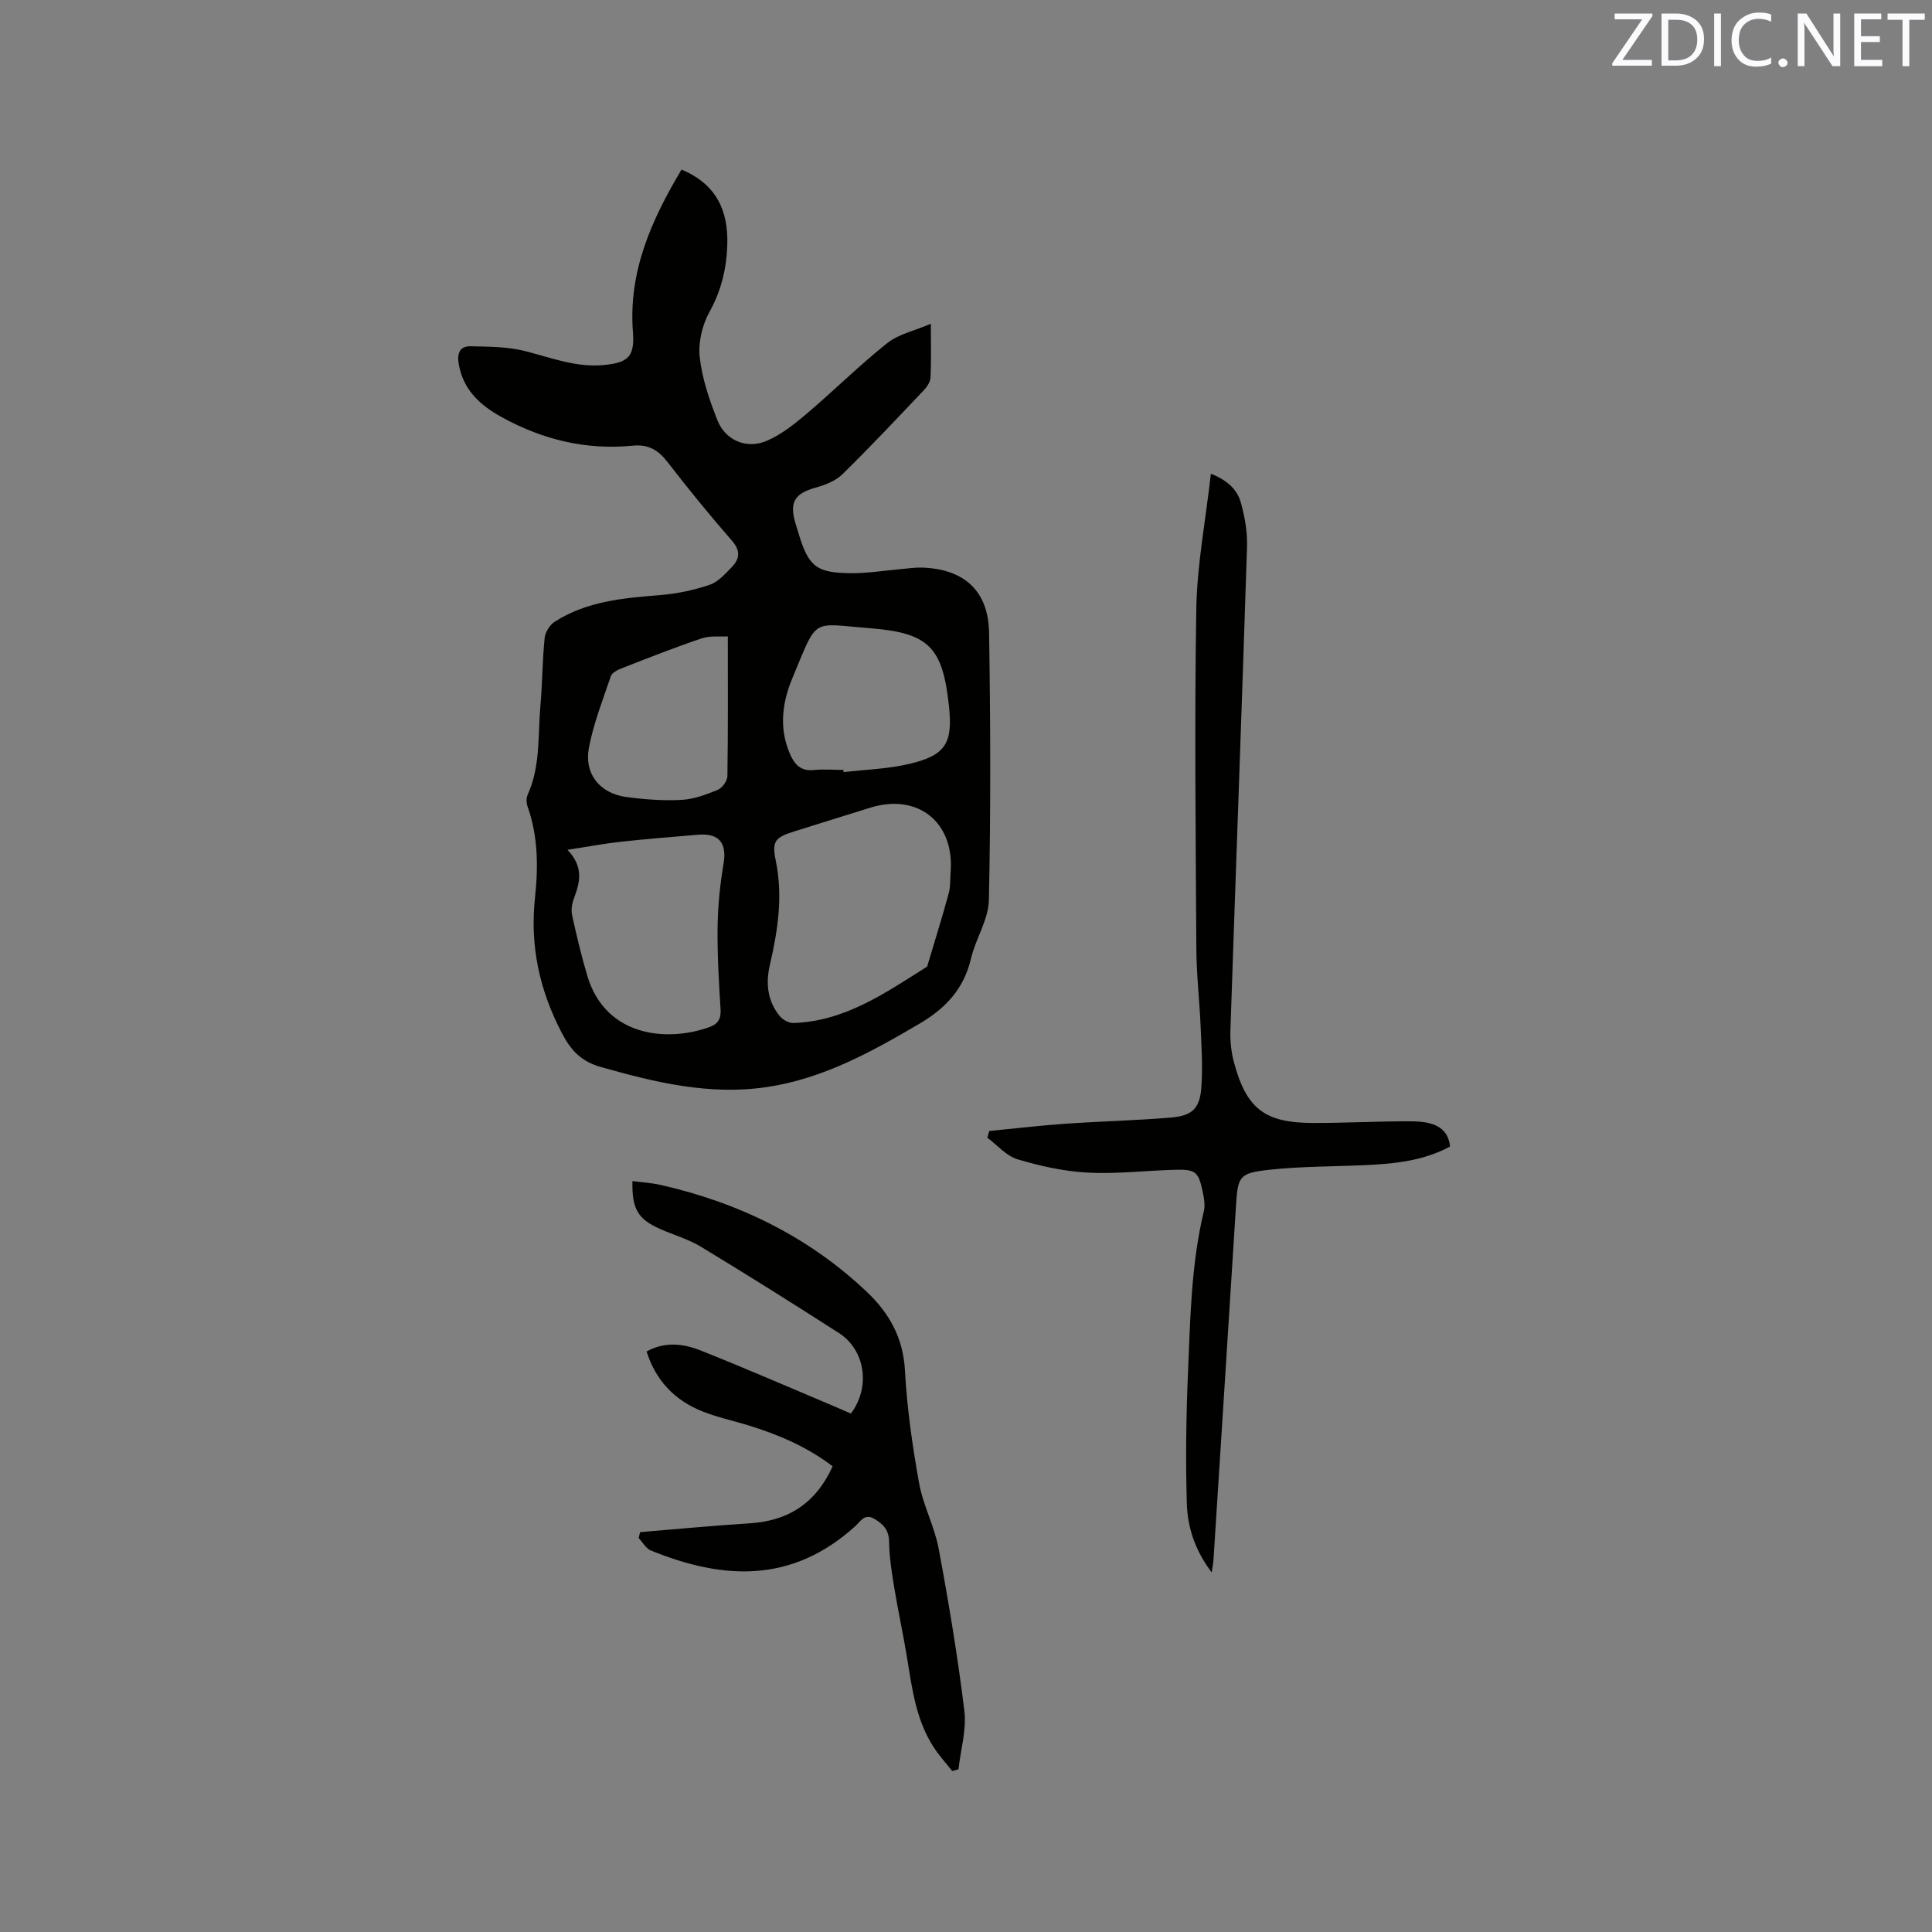
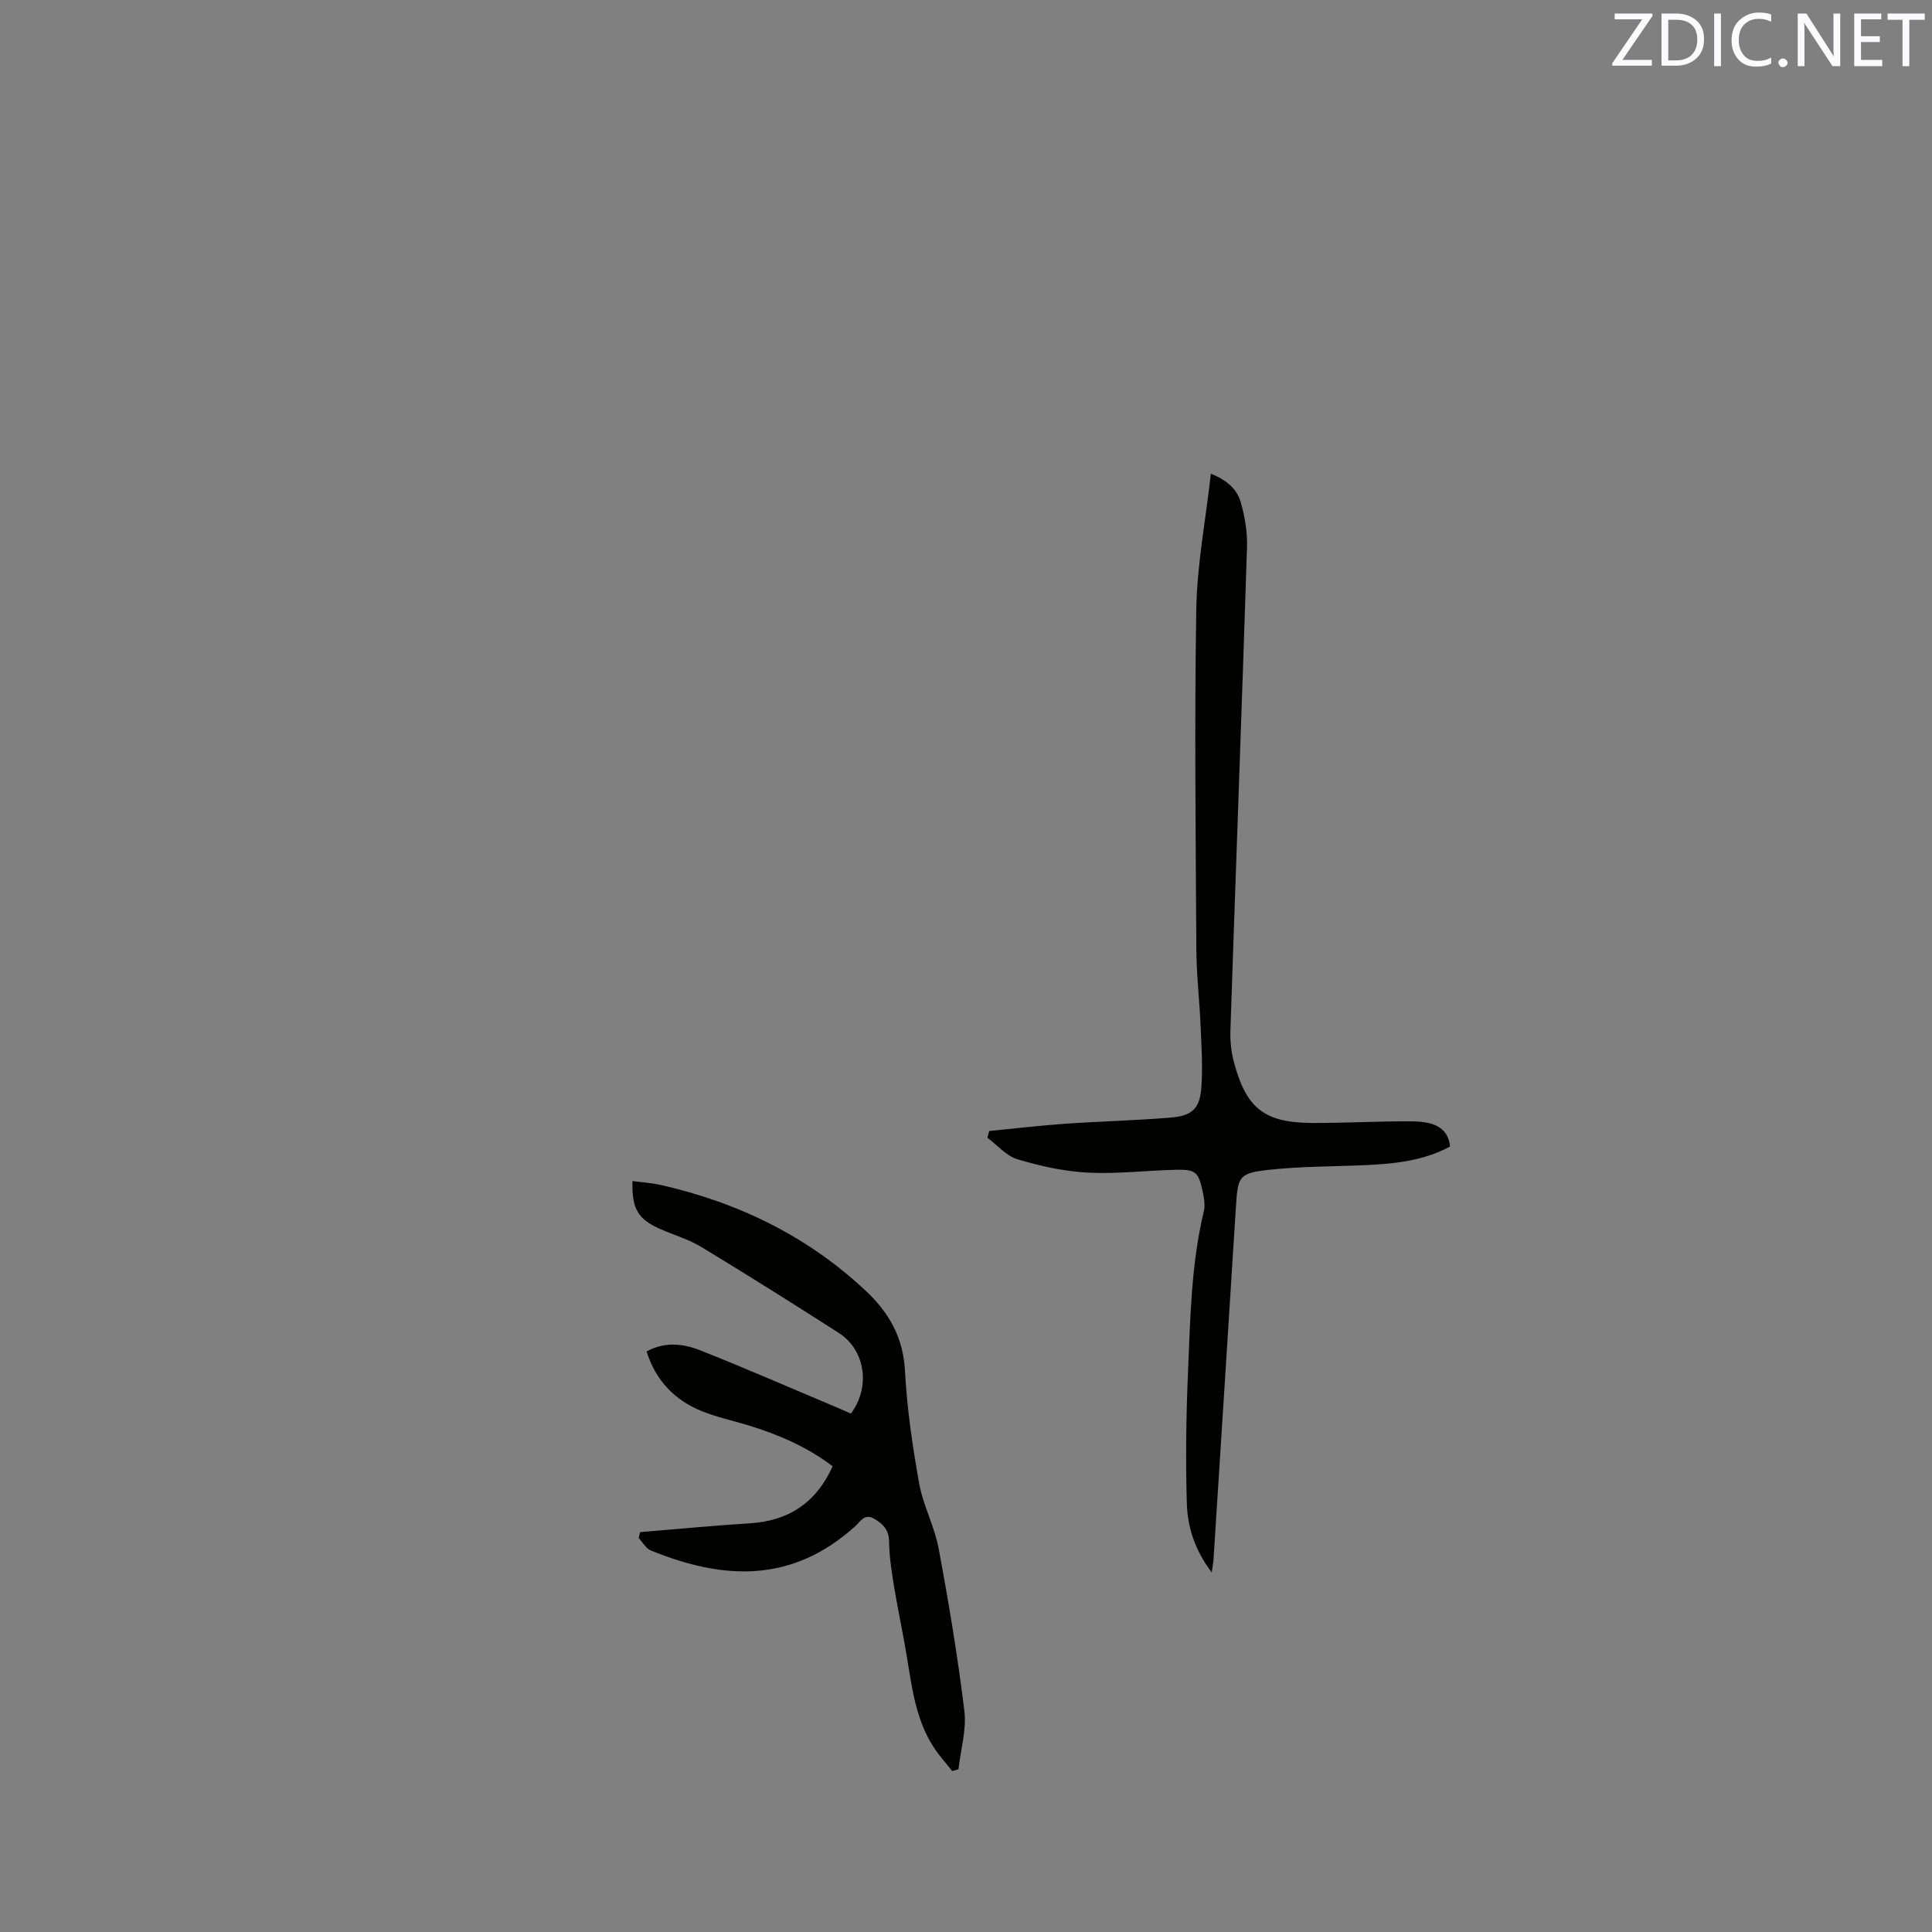
<svg xmlns="http://www.w3.org/2000/svg" enable-background="new 0 0 400 400" viewBox="0 0 400 400">
  <rect x="0" y="0" width="400" height="400" fill="#808080" stroke="none" />
-   <path d="m141.1 35.11c7.33 3.06 9.68 8.63 9.48 15.51-.14 4.89-1.22 9.51-3.69 13.96-1.5 2.7-2.36 6.32-2.02 9.37.49 4.44 2 8.85 3.66 13.05 1.65 4.19 6.09 6.07 10.24 4.26 3-1.3 5.71-3.45 8.24-5.6 5.64-4.79 10.9-10.02 16.68-14.62 2.32-1.85 5.58-2.53 9.03-4.01 0 4.42.1 7.8-.07 11.17-.05.91-.76 1.94-1.44 2.65-5.55 5.85-11.07 11.73-16.82 17.36-1.41 1.38-3.57 2.2-5.53 2.75-4.35 1.22-5.49 3.03-4.15 7.44.22.71.44 1.42.65 2.13 2.06 6.77 3.66 8.11 10.91 8.14 3.47.02 6.95-.56 10.43-.86 1.37-.12 2.74-.34 4.11-.3 8.76.26 13.83 4.77 13.97 13.51.29 18.45.35 36.91-.04 55.35-.09 4.04-2.74 7.96-3.7 12.06-1.48 6.33-5.26 10.35-10.78 13.58-9.92 5.82-19.89 11.32-31.46 13.05-11.85 1.77-23.13-.95-34.41-4.15-3.98-1.13-6.12-3.31-8.05-7-4.67-8.93-6.65-18.1-5.57-28.11.68-6.32.64-12.69-1.55-18.84-.26-.73-.28-1.75.03-2.43 2.68-5.9 2.09-12.26 2.64-18.45.41-4.64.4-9.33.87-13.96.12-1.2 1.04-2.73 2.06-3.38 6.66-4.28 14.26-4.92 21.91-5.54 3.44-.28 6.91-1.01 10.17-2.11 1.77-.6 3.25-2.28 4.63-3.7 1.65-1.71 1.82-3.39-.01-5.47-4.6-5.27-9.02-10.7-13.3-16.24-1.92-2.48-3.96-3.73-7.18-3.41-9.68.95-18.71-1.23-27.21-5.93-4.46-2.47-7.92-5.62-8.85-10.94-.38-2.15.14-3.76 2.47-3.71 3.75.09 7.61.08 11.2.98 5.43 1.37 10.66 3.48 16.44 2.9 5.05-.5 6.33-1.8 5.95-6.85-.96-12.43 3.79-23.1 10.06-33.61zm55.73 145.23c.7-10.15-6.82-16.13-16.57-13.14-5.16 1.58-10.3 3.22-15.45 4.82-4.26 1.32-5.07 1.96-4.2 6.15 1.53 7.4.43 14.51-1.23 21.67-.87 3.77-.48 7.43 2.05 10.52.62.76 1.88 1.47 2.82 1.44 10.71-.33 19.1-6.27 27.7-11.67 1.5-5.01 3.06-10.01 4.44-15.06.42-1.49.31-3.14.44-4.73zm-79.34-4.4c3.5 3.69 2.52 6.87 1.31 10.13-.38 1.04-.59 2.33-.36 3.38.93 4.23 1.92 8.45 3.16 12.6 3.75 12.54 16.38 13.79 25.28 10.6 1.67-.6 2.43-1.64 2.31-3.6-.35-5.7-.7-11.42-.62-17.13.06-4.39.5-8.81 1.24-13.14.71-4.2-.91-6.33-5.29-5.96-5.37.45-10.75.88-16.11 1.47-3.34.37-6.65 1-10.92 1.65zm57.12-16.54c.02.15.03.31.05.46 4.5-.53 9.08-.65 13.46-1.67 7.66-1.77 9.18-4.28 8.35-12.01-1.3-12.18-4.12-15.16-16.41-16.12s-10.67-2.43-16 10.33c-2.06 4.93-2.81 10.18-.62 15.44.97 2.34 2.24 3.92 5.14 3.59 1.99-.2 4.02-.02 6.03-.02zm-23.92-27.64c-1.55.09-3.63-.19-5.42.41-5.61 1.89-11.13 4.08-16.65 6.23-.82.32-1.91.89-2.15 1.59-1.66 4.9-3.58 9.77-4.54 14.82-1.03 5.42 2.28 9.47 7.73 10.2 3.76.5 7.61.8 11.39.6 2.56-.13 5.14-1.09 7.55-2.08.93-.38 1.98-1.85 2-2.84.15-9.42.09-18.84.09-28.93z" fill="#010100" />
  <path d="m204.81 234.16c5.24-.51 10.48-1.13 15.73-1.5 7.29-.51 14.6-.67 21.88-1.28 4.5-.38 6.02-1.92 6.32-6.41.28-4.1.02-8.25-.16-12.37-.23-5.4-.86-10.79-.89-16.18-.13-23.44-.4-46.88-.01-70.31.15-9.16 1.92-18.29 3.02-28.03 3.23 1.27 5.4 3.15 6.18 5.9.86 3 1.4 6.23 1.3 9.33-1.07 33.37-2.32 66.73-3.44 100.1-.07 2.19.18 4.46.75 6.57 2.58 9.58 6.35 12.49 16.31 12.52 6.78.02 13.55-.38 20.33-.34 4.22.02 7.64.94 8.09 5.21-5.44 2.96-11.47 3.58-17.58 3.86-6.65.3-13.34.24-19.95.97-6.21.69-6.41 1.38-6.8 7.59-1.53 24.34-3.09 48.67-4.64 73-.04.7-.18 1.39-.37 2.78-3.51-4.64-5.02-9.41-5.16-14.32-.27-9.09-.14-18.21.25-27.3.47-11.1.65-22.25 3.27-33.16.31-1.27.04-2.75-.24-4.08-.87-4.12-1.46-4.63-5.72-4.52-6.03.16-12.07.9-18.07.59-4.89-.26-9.83-1.35-14.54-2.76-2.32-.69-4.18-2.93-6.25-4.47.13-.46.26-.92.39-1.39z" fill="#010100" />
  <path d="m132.54 317.21c7.55-.62 15.1-1.35 22.66-1.82 8.08-.5 13.77-4.25 17.19-11.81-5.32-4.05-11.3-6.6-17.59-8.52-3.14-.95-6.37-1.65-9.4-2.86-5.69-2.27-9.62-6.33-11.53-12.39 3.76-2.09 7.6-1.63 11.13-.23 9.44 3.74 18.74 7.81 28.1 11.75 1.05.44 2.09.91 3.07 1.33 4.11-5.48 2.99-13.15-2.48-16.67-9.45-6.07-18.96-12.04-28.56-17.86-2.6-1.57-5.62-2.43-8.43-3.67-4.63-2.05-5.89-4.14-5.76-9.93 1.98.26 3.95.37 5.85.8 16.11 3.66 30.53 10.65 42.62 22.08 4.68 4.42 7.59 9.55 7.95 16.34.42 7.81 1.55 15.62 2.93 23.32.83 4.63 3.2 8.97 4.06 13.6 2.07 11.12 3.94 22.3 5.31 33.52.48 3.93-.77 8.07-1.22 12.12-.43.12-.86.25-1.29.37-1.29-1.64-2.72-3.2-3.85-4.95-3.63-5.59-4.45-12.03-5.49-18.42-.8-4.91-1.87-9.77-2.68-14.68-.51-3.11-1.01-6.26-1.05-9.4-.03-2.41-1.14-3.62-3-4.74-2.08-1.25-2.9.49-3.97 1.46-13.13 11.89-27.29 11.2-42.36 5.06-1.02-.42-1.69-1.69-2.52-2.57.08-.41.19-.82.31-1.23z" fill="#010100" />
  <g fill="#fbfafc">
    <path d="m342.2 3.2-6.3 9.2h6.1v1.2h-8.2v-.5l6.2-9.1h-5.7v-1.2h7.8v.4z" />
    <path d="m344 13.7v-10.9h3.1c1.6 0 3 .5 4.1 1.4 1.1 1 1.6 2.2 1.6 3.9s-.5 3-1.6 4-2.5 1.5-4.2 1.5h-3zm1.4-9.6v8.4h1.6c1.4 0 2.5-.4 3.2-1.1.8-.8 1.2-1.8 1.2-3.2s-.4-2.4-1.2-3.1-1.8-1-3.1-1z" />
    <path d="m356.3 2.8v10.9h-1.4v-10.9z" />
    <path d="m366.6 13.2c-.8.4-1.8.6-3 .6-1.6 0-2.8-.5-3.7-1.5s-1.4-2.3-1.4-3.9c0-1.7.5-3.2 1.6-4.2s2.4-1.6 4-1.6c1 0 1.9.1 2.6.4v1.5c-.8-.4-1.6-.6-2.6-.6-1.2 0-2.2.4-3 1.2s-1.1 1.9-1.1 3.3c0 1.3.4 2.3 1.1 3.1s1.6 1.1 2.8 1.1c1.1 0 2-.2 2.8-.7v1.3z" />
    <path d="m368.2 13c0-.3.1-.5.3-.6.2-.2.4-.3.6-.3.3 0 .5.1.7.3s.3.4.3.6-.1.5-.3.6c-.2.2-.4.3-.7.3s-.5-.1-.6-.3c-.2-.2-.3-.4-.3-.6z" />
    <path d="m381.1 13.7h-1.7l-5.5-8.4c-.2-.2-.3-.5-.4-.7 0 .2.1.8.1 1.5v7.6h-1.4v-10.9h1.8l5.3 8.3c.3.4.4.6.4.8 0-.3-.1-.8-.1-1.6v-7.5h1.4v10.9z" />
    <path d="m389.7 13.7h-5.8v-10.9h5.6v1.2h-4.2v3.5h3.9v1.2h-3.9v3.7h4.4z" />
    <path d="m398.4 4.1h-3.1v9.6h-1.4v-9.6h-3.1v-1.3h7.7v1.3z" />
  </g>
</svg>